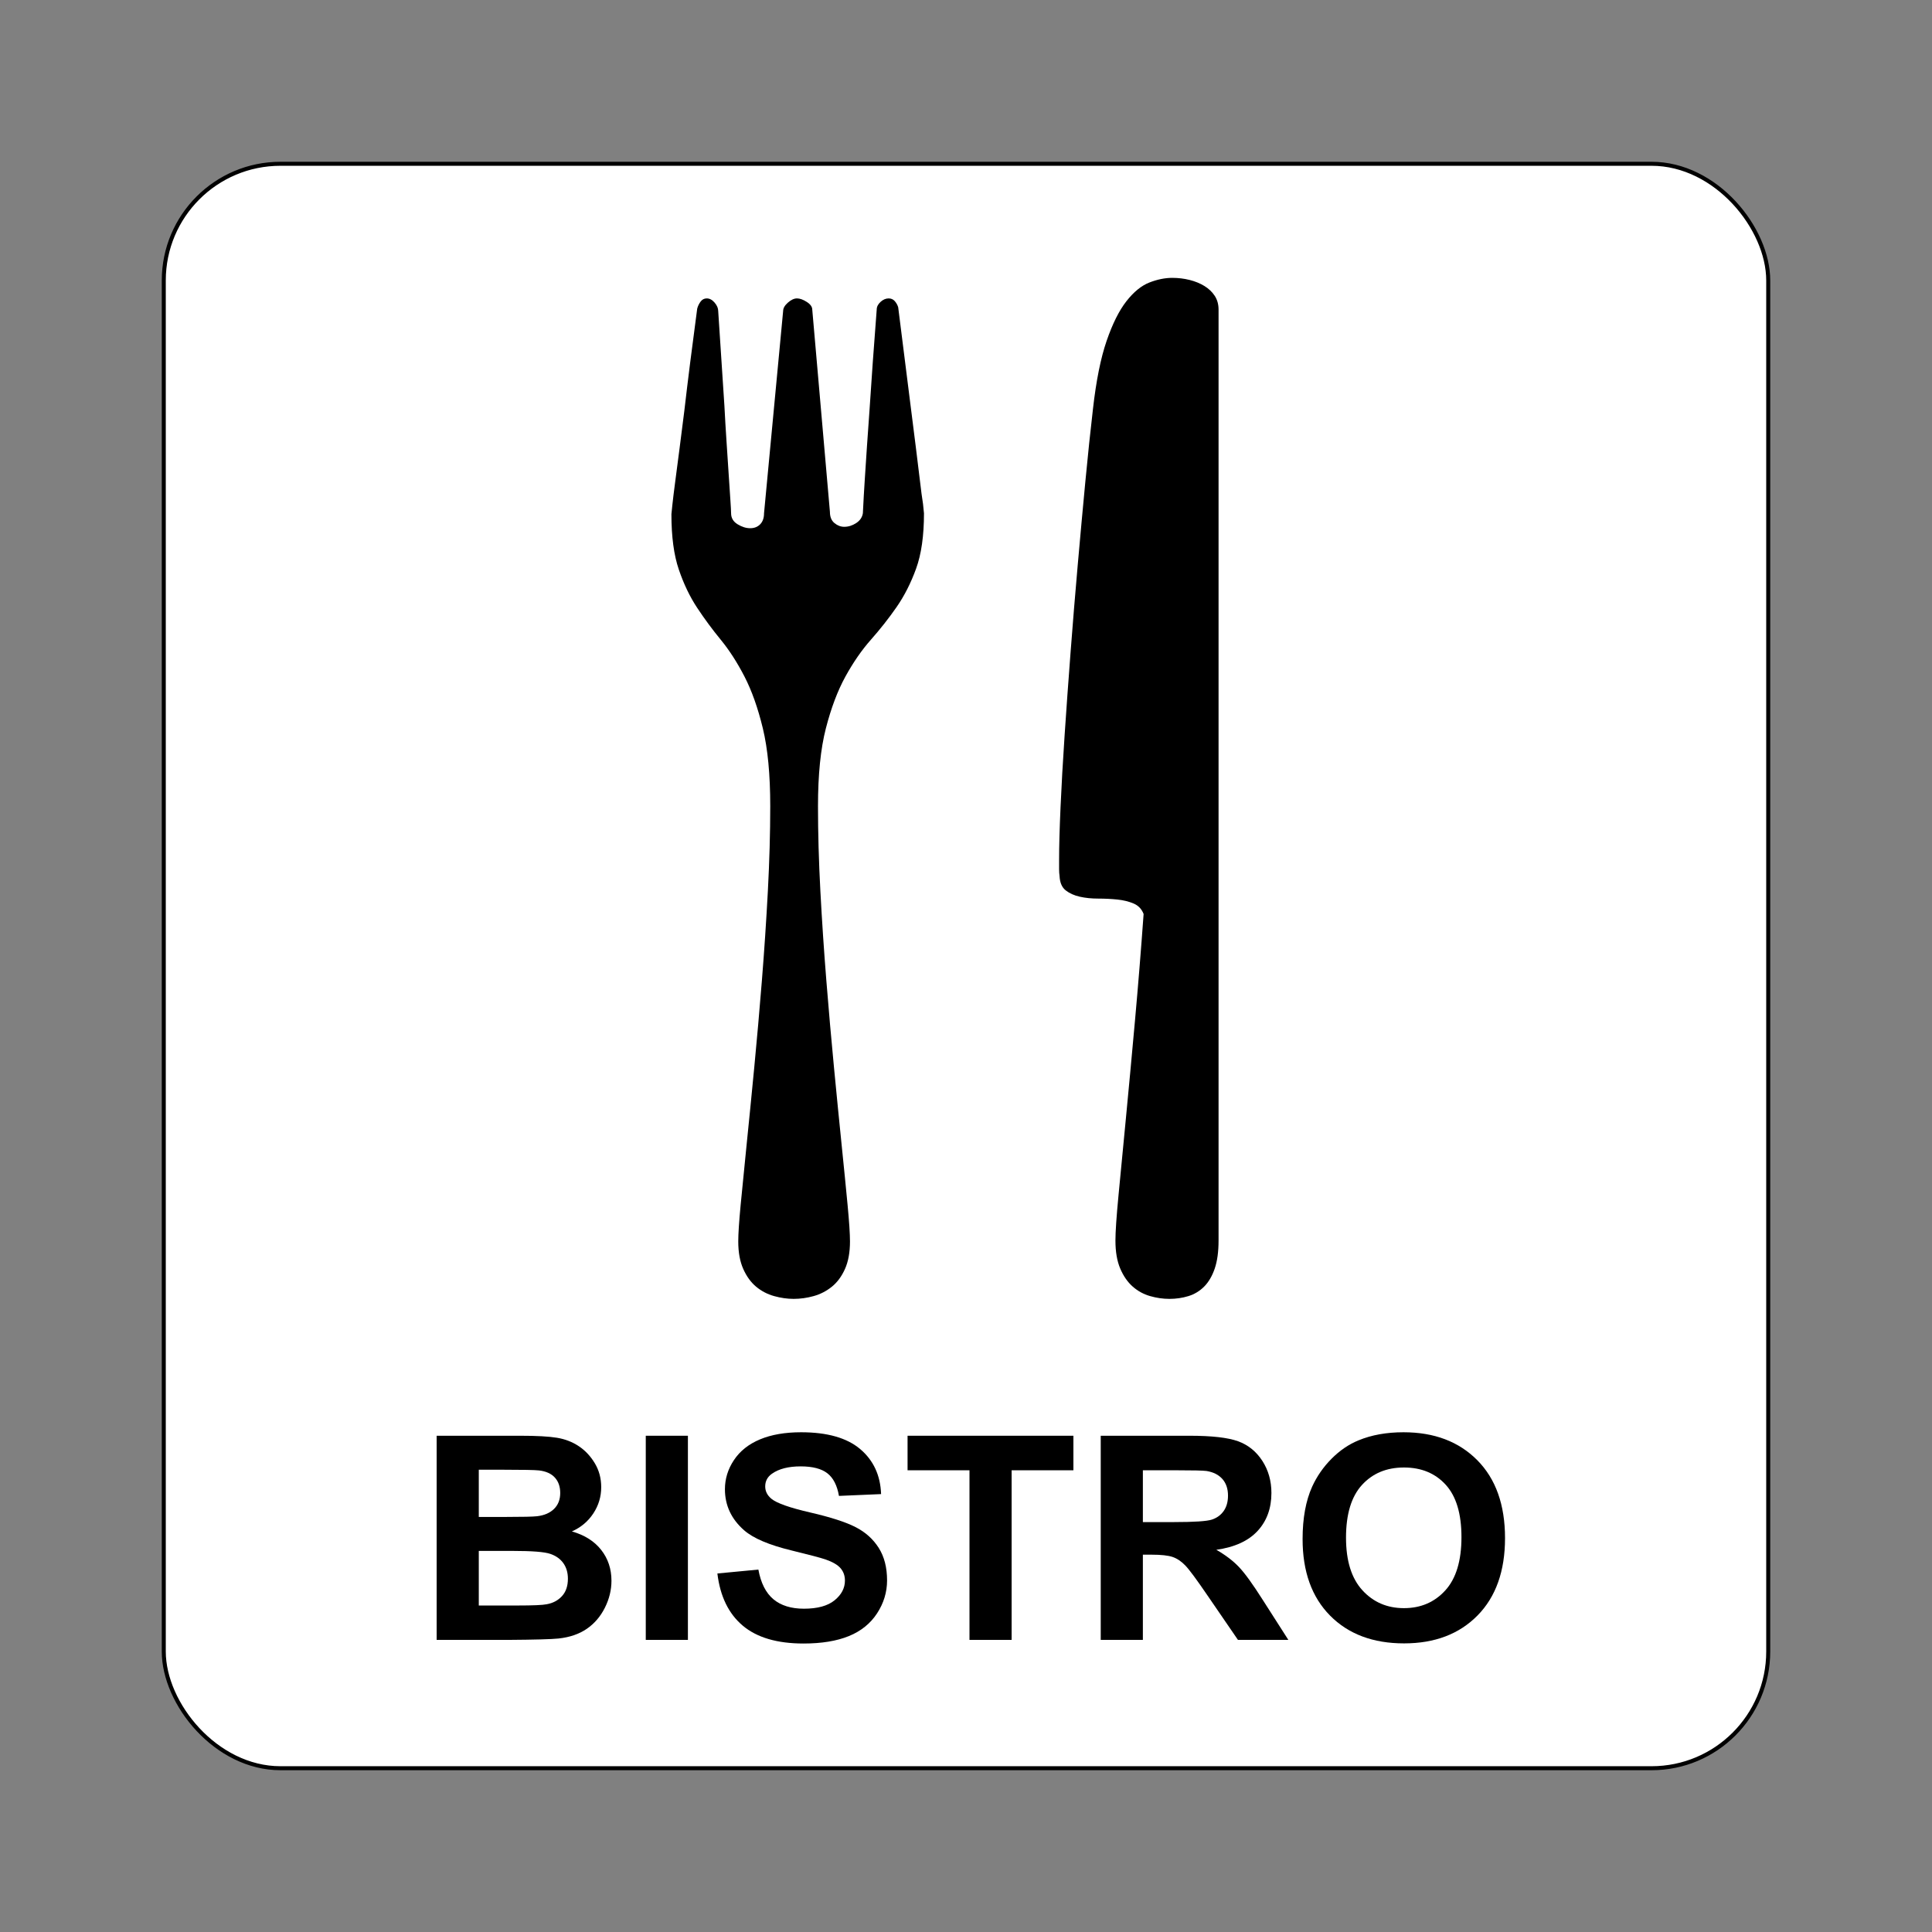
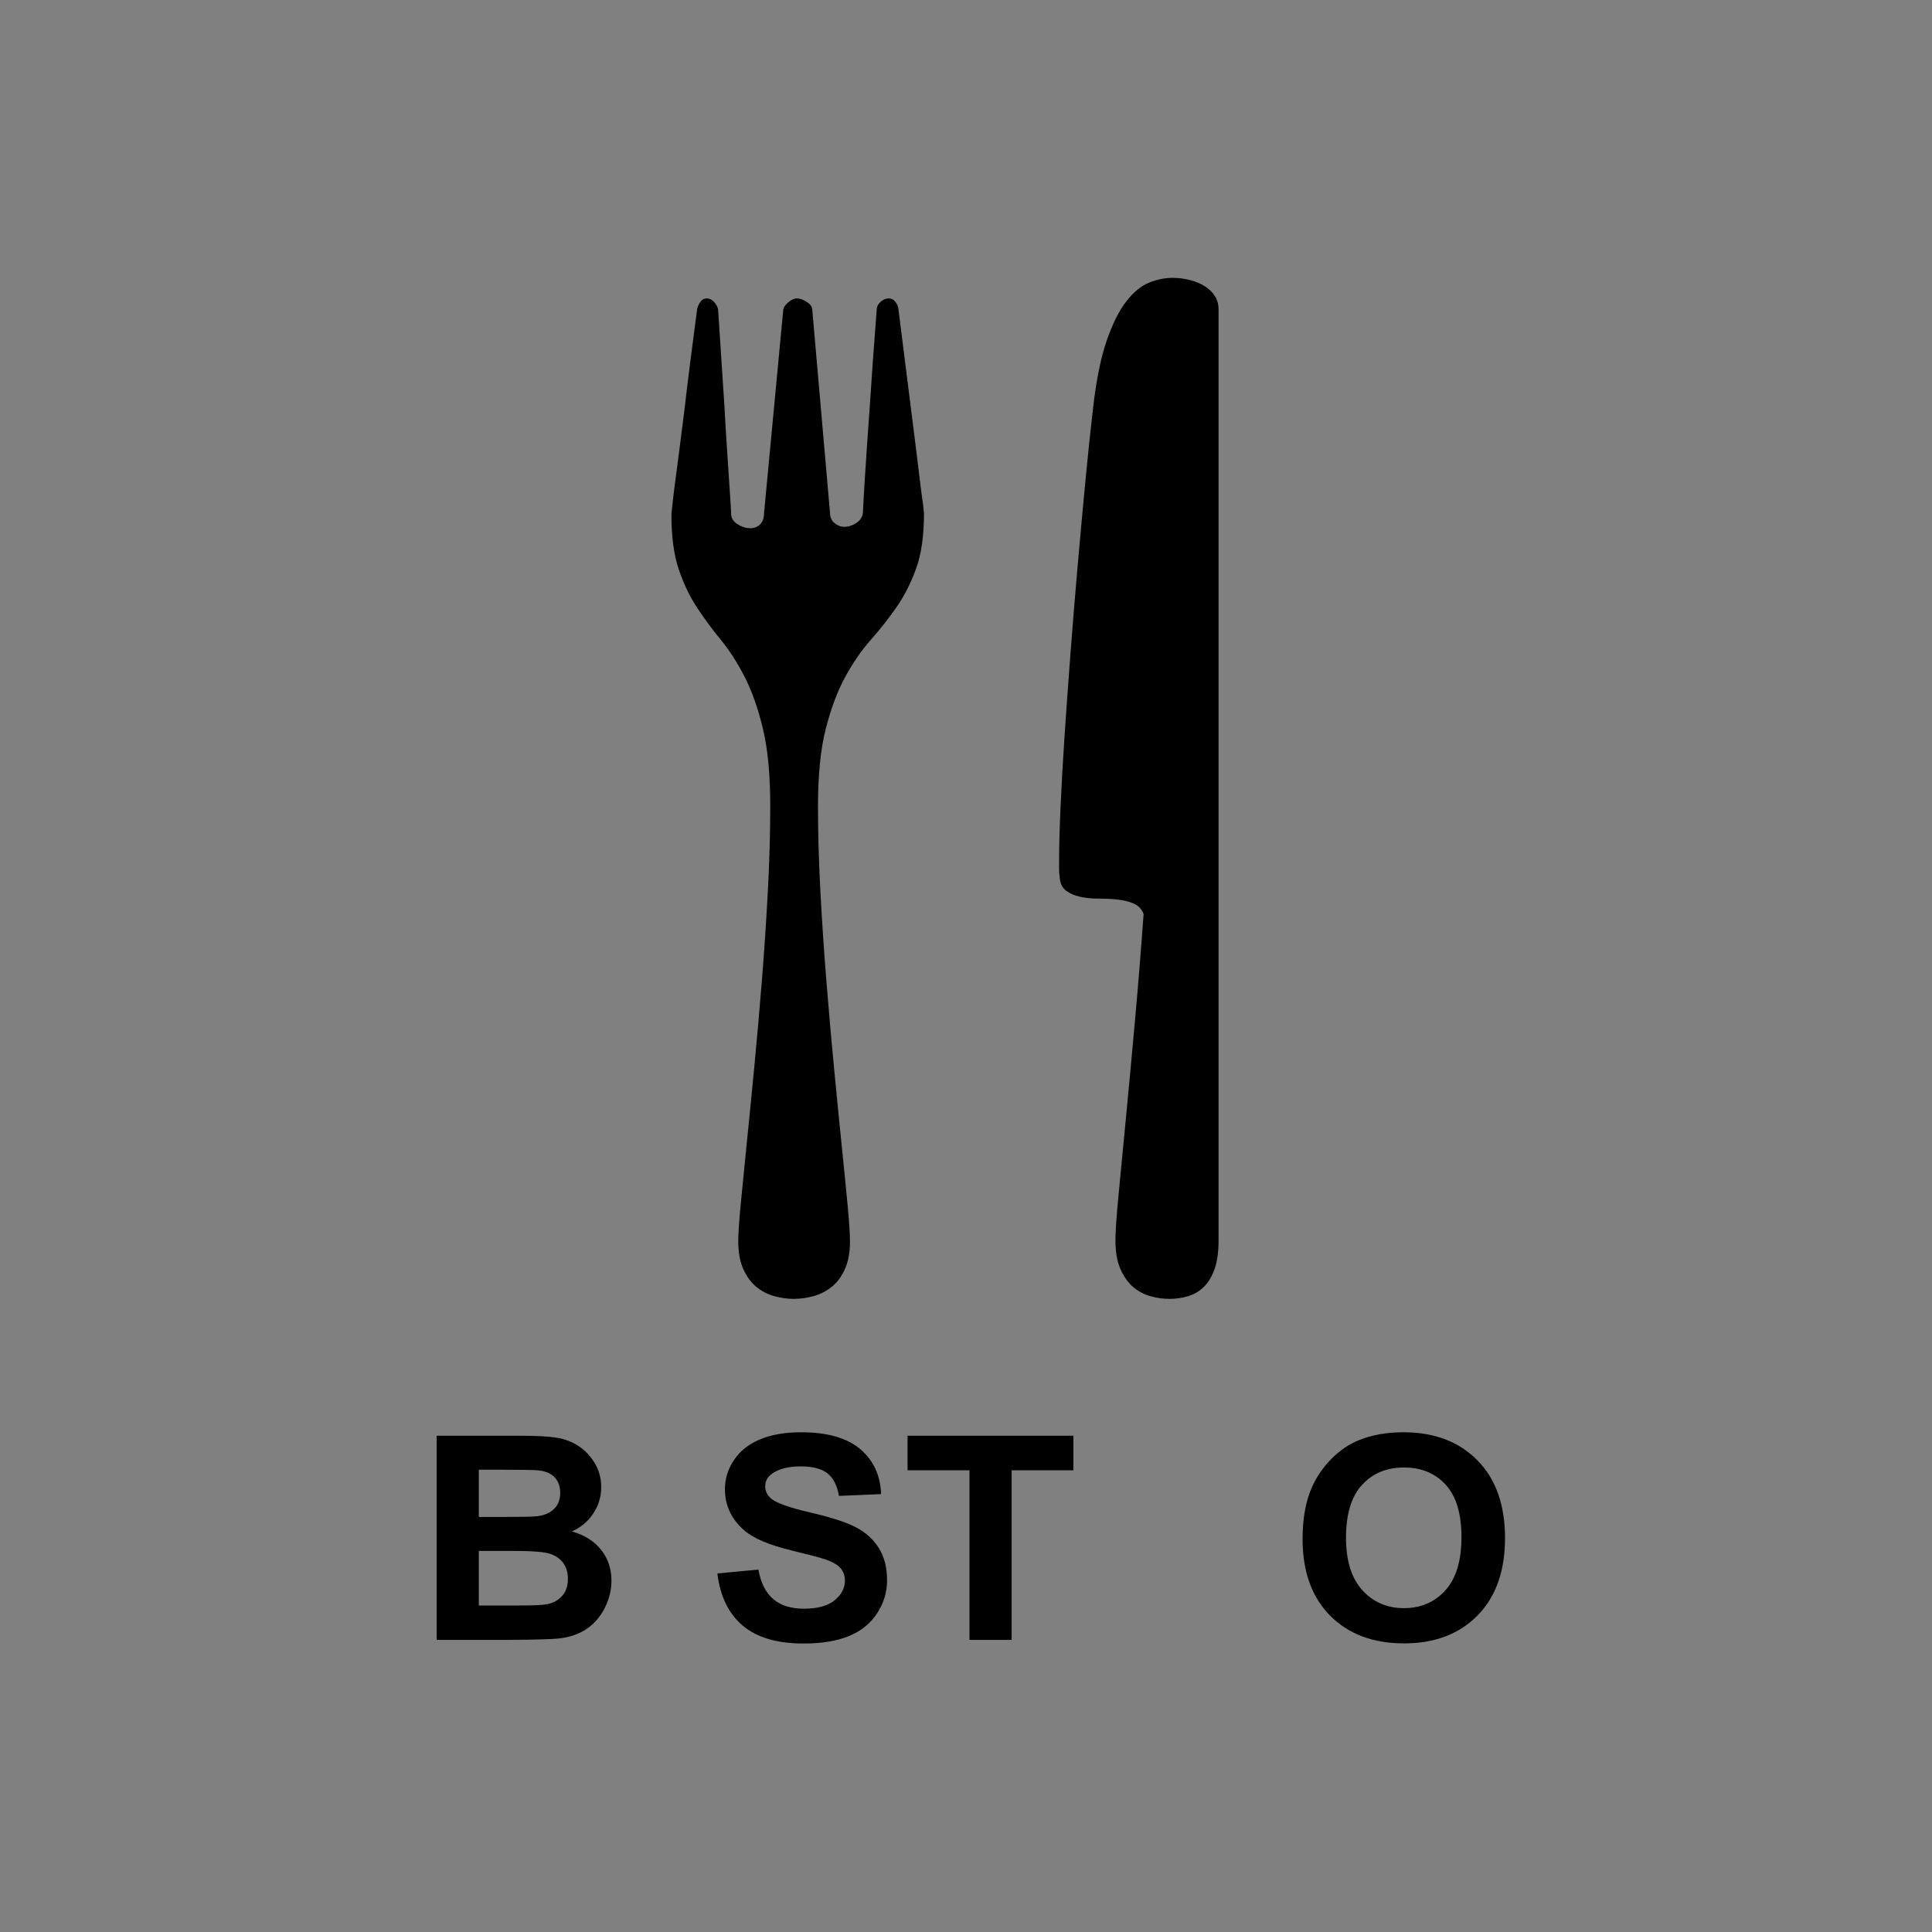
<svg xmlns="http://www.w3.org/2000/svg" id="Layer_2" data-name="Layer 2" viewBox="0 0 2048.003 2048.003">
  <rect x="0" y="0" width="2048.003" height="2048.003" fill="#808080" stroke="none" />
  <defs>
    <style>
      .cls-1, .cls-2 {
        stroke-width: 0px;
      }

      .cls-2 {
        fill: none;
      }

      .cls-3 {
        fill: #fff;
        stroke: #000;
        stroke-miterlimit: 10;
        stroke-width: 4.252px;
      }
    </style>
  </defs>
  <g id="Layer_1-2" data-name="Layer 1">
-     <rect class="cls-2" width="2048.003" height="2048.003" />
    <g>
-       <rect class="cls-3" x="173.608" y="173.609" width="1700.787" height="1700.786" rx="123.694" ry="123.694" />
      <g>
        <path class="cls-1" d="M462.872,1521.952h88.429c17.504,0,30.557.714,39.159,2.141,8.6,1.428,16.297,4.405,23.086,8.933,6.792,4.528,12.451,10.552,16.976,18.079,4.528,7.532,6.792,15.969,6.792,25.318,0,10.137-2.791,19.437-8.374,27.901-5.585,8.464-13.157,14.814-22.713,19.043,13.482,3.841,23.842,10.387,31.087,19.634,7.244,9.252,10.864,20.13,10.864,32.626,0,9.838-2.338,19.411-7.015,28.711-4.68,9.3-11.069,16.731-19.165,22.292-8.099,5.561-18.084,8.981-29.955,10.259-7.444.788-25.403,1.278-53.872,1.476h-75.298v-216.413ZM507.539,1557.971v50.044h29.273c17.405,0,28.221-.245,32.445-.74,7.644-.884,13.658-3.468,18.034-7.75,4.376-4.277,6.562-9.913,6.562-16.902,0-6.69-1.886-12.129-5.657-16.31-3.774-4.181-9.383-6.717-16.827-7.601-4.426-.495-17.152-.74-38.176-.74h-25.653ZM507.539,1644.034v57.869h41.346c16.095,0,26.306-.442,30.634-1.332,6.64-1.177,12.046-4.059,16.222-8.635,4.173-4.576,6.262-10.701,6.262-18.377,0-6.499-1.611-12.006-4.829-16.534-3.22-4.528-7.873-7.825-13.959-9.892-6.088-2.067-19.291-3.1-39.612-3.1h-36.064Z" />
-         <path class="cls-1" d="M684.546,1738.365v-216.413h44.667v216.413h-44.667Z" />
        <path class="cls-1" d="M760.451,1667.951l43.458-4.134c2.615,14.27,7.923,24.748,15.922,31.444,7.998,6.69,18.787,10.036,32.368,10.036,14.385,0,25.225-2.972,32.52-8.928,7.292-5.955,10.941-12.917,10.941-20.891,0-5.114-1.537-9.471-4.602-13.066-3.071-3.59-8.427-6.717-16.071-9.37-5.233-1.774-17.155-4.922-35.766-9.45-23.944-5.806-40.741-12.939-50.399-21.408-13.583-11.905-20.372-26.42-20.372-43.546,0-11.021,3.191-21.333,9.58-30.927,6.389-9.593,15.594-16.902,27.616-21.919,12.02-5.023,26.532-7.532,43.535-7.532,27.765,0,48.665,5.955,62.701,17.866,14.033,11.905,21.4,27.8,22.106,47.679l-44.667,1.918c-1.912-11.117-6.011-19.118-12.299-23.986-6.288-4.874-15.719-7.308-28.293-7.308-12.979,0-23.139,2.61-30.482,7.825-4.73,3.345-7.093,7.825-7.093,13.434,0,5.119,2.211,9.498,6.64,13.136,5.633,4.629,19.315,9.45,41.045,14.467s37.801,10.211,48.212,15.575c10.414,5.364,18.564,12.694,24.447,21.994,5.886,9.3,8.829,20.795,8.829,34.469,0,12.401-3.524,24.018-10.563,34.842-7.045,10.824-17.003,18.873-29.88,24.135-12.877,5.263-28.924,7.899-48.137,7.899-27.968,0-49.445-6.323-64.434-18.974-14.992-12.64-23.944-31.071-26.86-55.281Z" />
        <path class="cls-1" d="M1027.697,1738.365v-179.803h-65.641v-36.61h175.797v36.61h-65.487v179.803h-44.67Z" />
-         <path class="cls-1" d="M1166.825,1738.365v-216.413h94.016c23.635,0,40.819,1.944,51.531,5.833s19.288,10.803,25.728,20.737c6.44,9.945,9.657,21.312,9.657,34.102,0,16.241-4.879,29.648-14.638,40.227-9.759,10.579-24.348,17.248-43.759,20.002,9.657,5.513,17.626,11.57,23.917,18.159,6.286,6.594,14.76,18.308,25.424,35.135l27.012,42.219h-53.416l-32.296-47.093c-11.468-16.827-19.315-27.433-23.539-31.811s-8.704-7.383-13.429-9.002c-4.73-1.625-12.225-2.44-22.484-2.44h-9.055v90.346h-44.67ZM1211.495,1613.475h33.047c21.429,0,34.805-.884,40.142-2.653,5.327-1.774,9.503-4.821,12.523-9.157,3.015-4.325,4.528-9.743,4.528-16.236,0-7.282-1.987-13.162-5.961-17.642-3.979-4.474-9.583-7.308-16.827-8.485-3.622-.495-14.489-.74-32.594-.74h-34.858v54.913Z" />
        <path class="cls-1" d="M1380.805,1631.485c0-22.042,3.372-40.542,10.11-55.504,5.034-11.021,11.9-20.913,20.598-29.67,8.704-8.757,18.233-15.256,28.599-19.485,13.78-5.71,29.675-8.565,47.685-8.565,32.594,0,58.674,9.892,78.239,29.675,19.57,19.778,29.355,47.285,29.355,82.516,0,34.938-9.711,62.275-29.126,82.005-19.416,19.735-45.373,29.601-77.866,29.601-32.898,0-59.052-9.817-78.468-29.451-19.416-19.634-29.126-46.673-29.126-81.12ZM1426.833,1630.009c0,24.508,5.785,43.082,17.354,55.728,11.564,12.646,26.255,18.968,44.062,18.968s32.418-6.27,43.833-18.819c11.42-12.55,17.131-31.369,17.131-56.468,0-24.796-5.561-43.301-16.678-55.504-11.117-12.203-25.877-18.303-44.286-18.303s-33.249,6.174-44.515,18.526c-11.271,12.353-16.902,30.975-16.902,55.872Z" />
      </g>
      <path class="cls-1" d="M979.46,544.084c0,23.767-2.78,43.319-8.349,58.671-5.569,15.345-12.491,28.961-20.75,40.848-8.276,11.879-17.293,23.351-27.077,34.407-9.792,11.064-18.818,24.101-27.077,39.111-8.276,15.027-15.181,33.347-20.75,54.961-5.569,21.623-8.349,49.099-8.349,82.438,0,28.39.832,58.418,2.528,90.11,1.688,31.684,3.799,63.294,6.327,94.815,2.528,31.521,5.226,62.218,8.096,92.092,2.862,29.874,5.569,57.179,8.096,81.941,2.536,24.753,4.639,46.042,6.327,63.865,1.688,17.823,2.536,30.697,2.536,38.622,0,11.545-1.777,21.288-5.316,29.213-3.547,7.917-8.186,14.187-13.918,18.81-5.74,4.623-12.148,7.925-19.234,9.906-7.085,1.981-14.17,2.968-21.256,2.968-6.759,0-13.665-.987-20.75-2.968-7.085-1.981-13.412-5.283-18.981-9.906-5.569-4.623-10.126-10.893-13.665-18.81-3.547-7.925-5.316-17.668-5.316-29.213,0-7.925.84-20.799,2.528-38.622,1.688-17.823,3.799-39.111,6.327-63.865,2.536-24.762,5.234-52.067,8.104-81.941,2.862-29.874,5.561-60.571,8.096-92.092,2.528-31.521,4.631-63.131,6.327-94.815,1.68-31.692,2.528-61.721,2.528-90.11,0-33.339-2.617-60.816-7.843-82.438-5.234-21.614-11.724-39.935-19.486-54.961-7.762-15.01-16.119-27.974-25.055-38.867-8.944-10.893-17.293-22.193-25.047-33.91-7.77-11.716-14.26-25.251-19.486-40.603-5.234-15.345-7.843-34.904-7.843-58.671l1.011-9.898c.669-6.27,1.68-14.521,3.033-24.762,1.345-10.224,2.862-21.859,4.558-34.904,1.68-13.029,3.367-26.319,5.063-39.853,3.71-32.01,8.259-68.154,13.665-108.431.669-2.642,1.851-5.112,3.539-7.428,1.688-2.307,3.873-3.465,6.58-3.465,3.041,0,5.821,1.484,8.349,4.46,2.536,2.968,3.799,5.936,3.799,8.912,2.356,36.633,4.558,70.143,6.58,100.506.669,12.874,1.427,25.667,2.275,38.369.84,12.711,1.598,24.264,2.283,34.66.669,10.395,1.264,19.307,1.769,26.735s.758,12.132.758,14.113c0,4.949,2.275,8.83,6.832,11.635,4.558,2.805,9.026,4.207,13.412,4.207,4.378,0,7.925-1.402,10.632-4.207,2.691-2.805,4.044-6.686,4.044-11.635l20.245-214.383c0-2.976,1.688-5.944,5.063-8.912,3.367-2.976,6.58-4.46,9.613-4.46,3.041,0,6.498,1.239,10.379,3.718,3.873,2.47,5.821,5.194,5.821,8.161l18.72,214.391c0,5.283,1.598,9.238,4.81,11.879,3.204,2.65,6.661,3.963,10.379,3.963,4.378,0,8.602-1.313,12.654-3.963,4.044-2.642,6.4-6.107,7.085-10.395.669-13.534,1.345-25.414,2.022-35.646.669-10.232,1.427-21.786,2.275-34.66.84-12.874,1.777-26.074,2.788-39.609,2.022-31.358,4.55-66.67,7.591-105.96,0-2.968,1.345-5.691,4.044-8.161,2.699-2.479,5.569-3.718,8.61-3.718,2.691,0,4.884.995,6.58,2.968,1.68,1.981,2.862,4.134,3.539,6.441,5.063,40.277,9.621,76.413,13.665,108.431,1.688,13.534,3.367,26.906,5.063,40.106,1.688,13.2,3.115,24.925,4.305,35.149,1.174,10.232,2.275,18.492,3.286,24.753l1.011,9.906ZM1212.278,968.888c-2.03-5.275-5.569-8.985-10.632-11.137-5.063-2.144-10.803-3.547-17.212-4.207-6.409-.66-13.151-.995-20.245-.995-7.085,0-13.583-.652-19.478-1.981-5.911-1.313-10.885-3.539-14.937-6.678-4.044-3.139-6.245-8.17-6.58-15.108-.334-2.299-.506-4.859-.506-7.672v-9.654c0-14.187.506-32.752,1.525-55.703,1.011-22.935,2.438-48.268,4.297-75.997,1.851-27.729,3.963-57.098,6.327-88.129,2.356-31.023,4.892-61.892,7.591-92.589,2.699-30.697,5.397-60.228,8.096-88.626,2.699-28.382,5.397-54.13,8.104-77.236,3.367-29.703,8.178-53.632,14.423-71.79,6.237-18.149,13.233-32.181,21.003-42.087,7.754-9.898,15.858-16.494,24.289-19.804,8.431-3.294,16.535-4.949,24.297-4.949,6.409,0,12.564.742,18.475,2.226,5.895,1.492,11.129,3.636,15.687,6.441,4.558,2.805,8.178,6.27,10.885,10.395,2.691,4.134,4.044,9.001,4.044,14.603v986.762c0,11.888-1.353,21.786-4.044,29.711-2.707,7.917-6.417,14.268-11.137,19.062-4.729,4.778-10.298,8.17-16.698,10.151-6.417,1.981-13.159,2.968-20.245,2.968-6.759,0-13.592-.987-20.497-2.968-6.922-1.981-13.086-5.373-18.475-10.151-5.406-4.794-9.792-11.146-13.159-19.062-3.375-7.925-5.063-17.823-5.063-29.711,0-9.246,1.093-25.332,3.294-48.268,2.185-22.952,4.802-50.184,7.843-81.696,3.033-31.521,6.237-66.009,9.613-103.482,3.367-37.456,6.409-75.01,9.115-112.638Z" />
    </g>
  </g>
</svg>